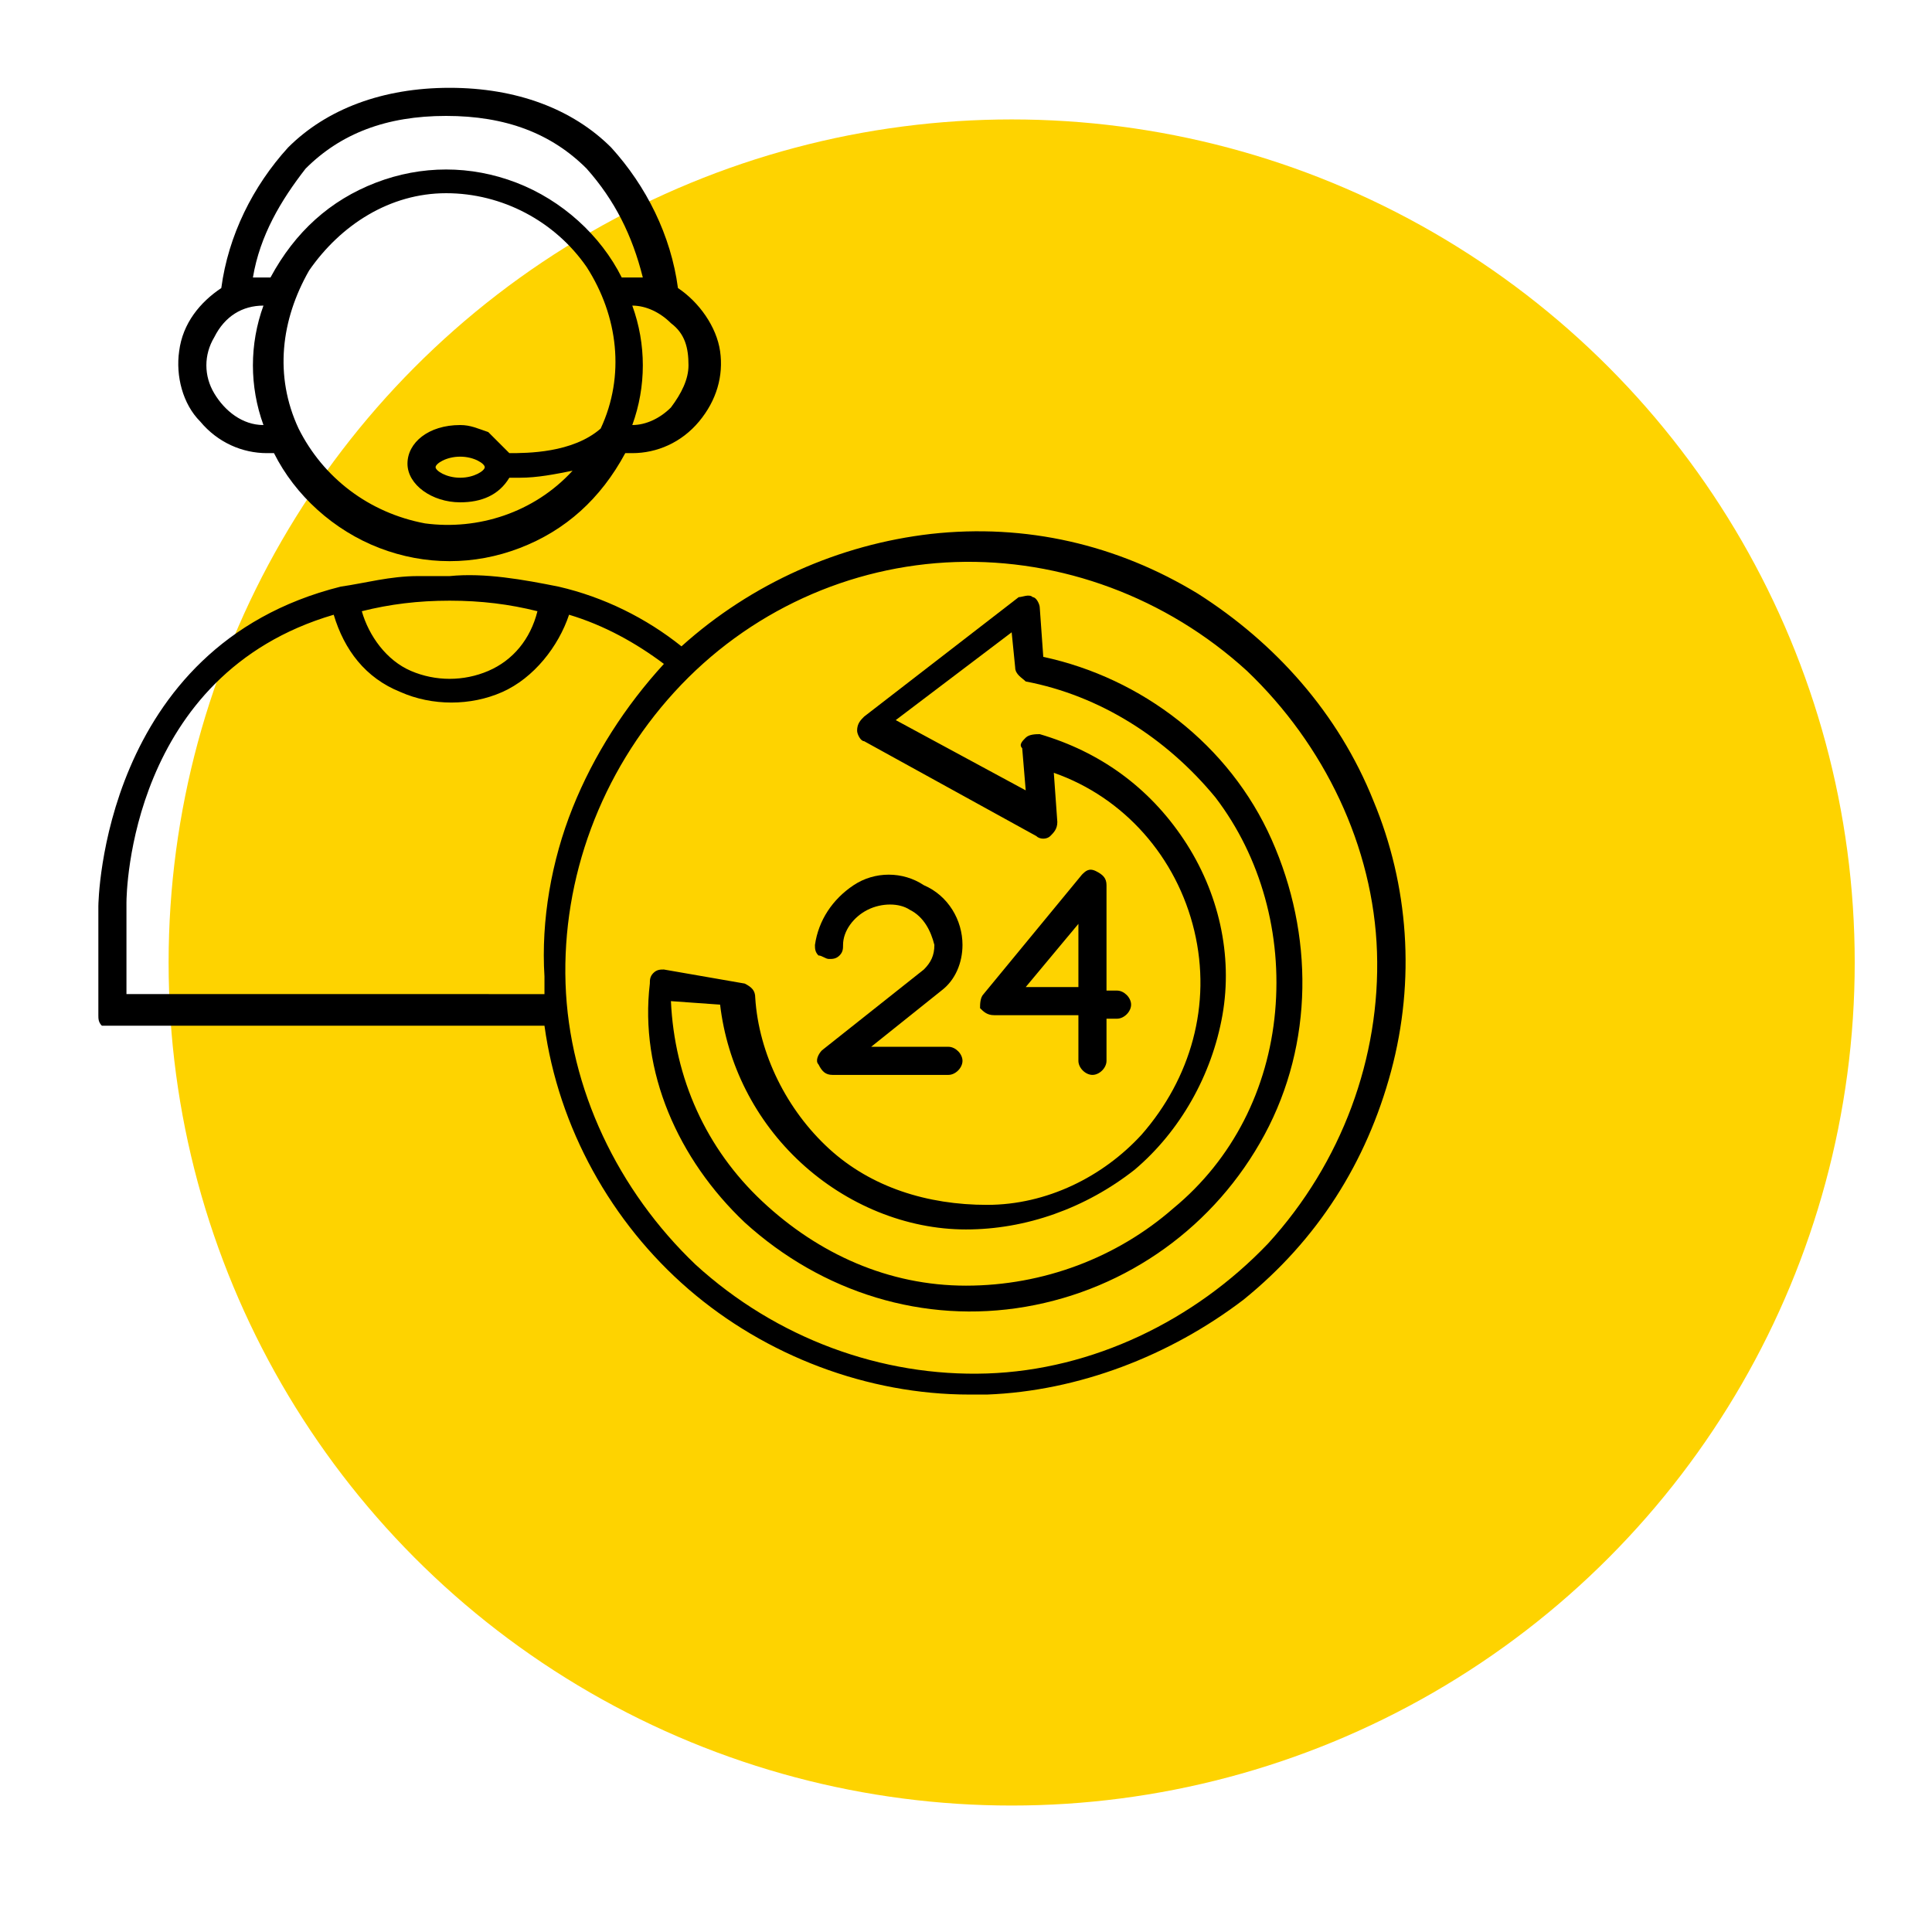
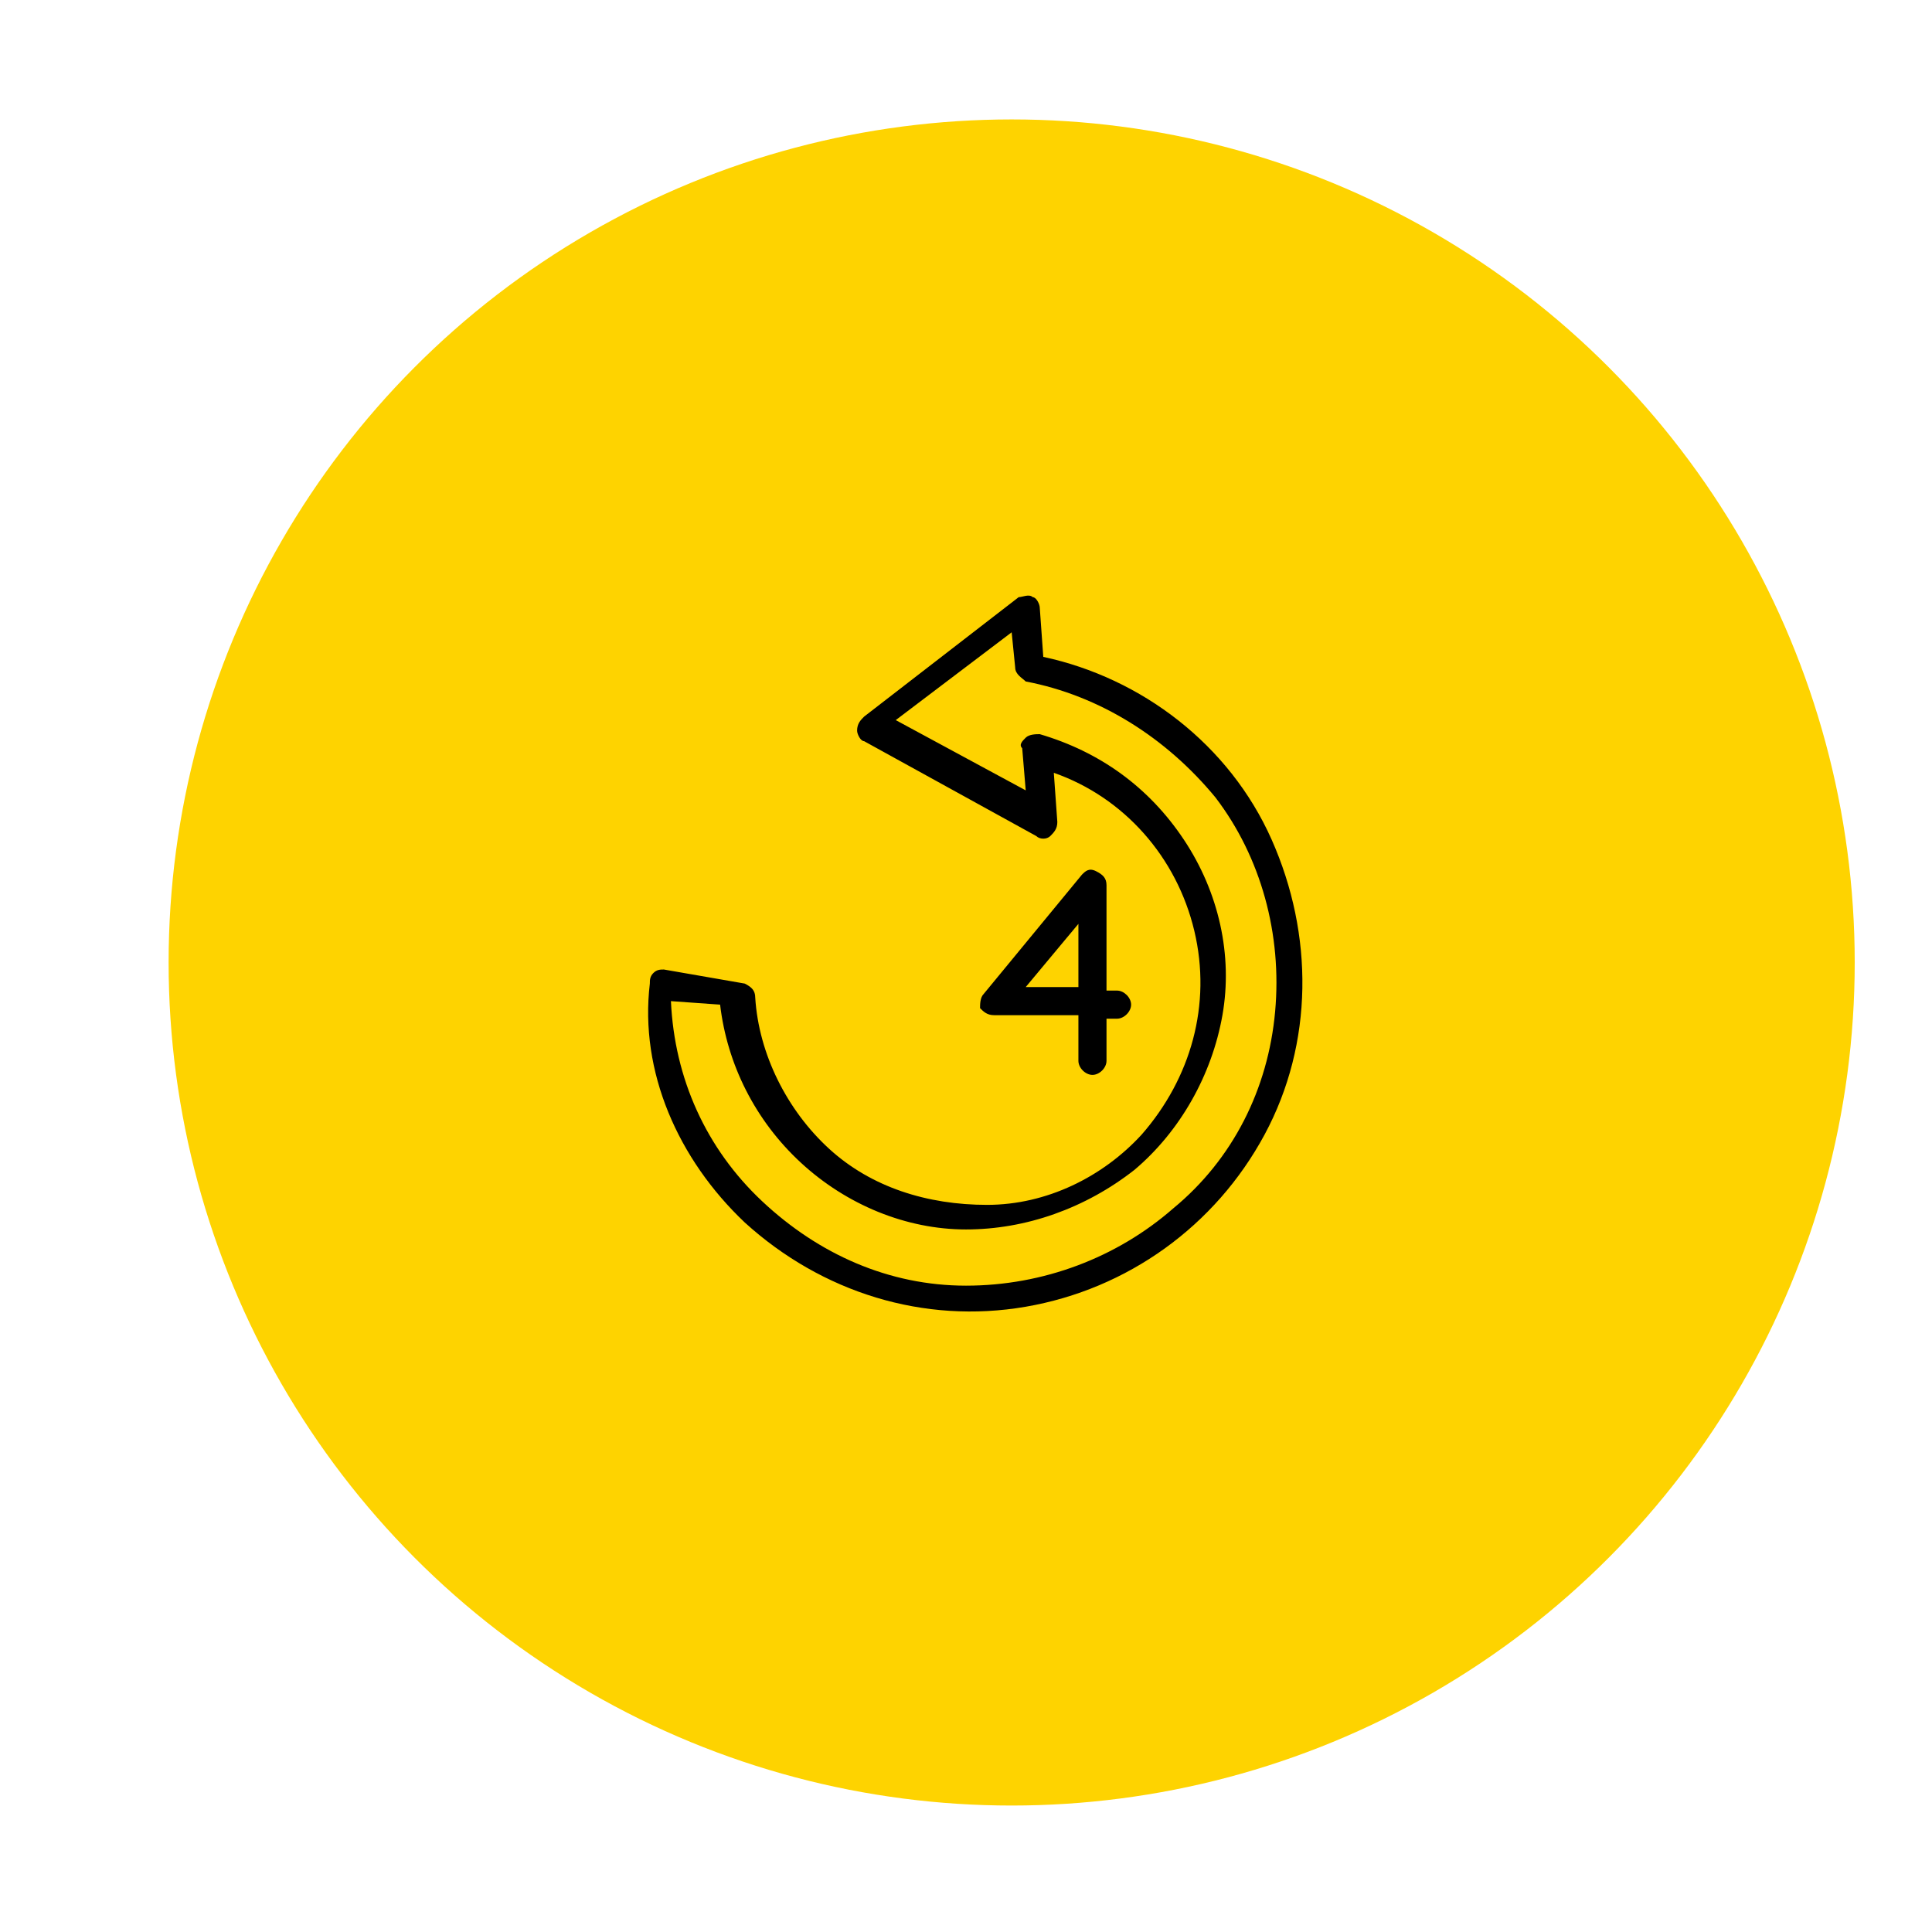
<svg xmlns="http://www.w3.org/2000/svg" id="Layer_1" x="0px" y="0px" viewBox="0 0 55 55" style="enable-background:new 0 0 55 55;" xml:space="preserve">
  <style type="text/css"> .st0{fill:#FED300;} </style>
  <g>
    <circle id="Ellipse_107" class="st0" cx="28.8" cy="27.4" r="24" />
-     <path d="M7.6,12.9h0.2h0c0.6,1.2,1.7,2.2,3,2.7c1.3,0.5,2.7,0.5,4,0c1.3-0.5,2.3-1.4,3-2.7h0.2c0.7,0,1.4-0.3,1.9-0.9 c0.5-0.6,0.7-1.3,0.6-2c-0.1-0.7-0.6-1.4-1.2-1.8c-0.2-1.5-0.9-2.9-1.9-4c-1.1-1.1-2.7-1.7-4.6-1.7c-1.9,0-3.5,0.6-4.6,1.7 c-1,1.1-1.7,2.5-1.9,4c-0.6,0.4-1.1,1-1.2,1.8c-0.1,0.7,0.1,1.5,0.6,2C6.2,12.6,6.9,12.9,7.6,12.9L7.6,12.9z M17.1,12.2 c-0.8,0.7-2.1,0.7-2.6,0.7c-0.2-0.2-0.4-0.4-0.6-0.6c-0.3-0.1-0.5-0.2-0.8-0.2c-0.9,0-1.5,0.5-1.5,1.1s0.7,1.1,1.5,1.1 c0.6,0,1.1-0.2,1.4-0.7h0.3c0.5,0,1-0.1,1.5-0.2c-1.1,1.2-2.7,1.7-4.2,1.5c-1.6-0.3-2.9-1.3-3.6-2.7c-0.7-1.5-0.5-3.1,0.3-4.5 c0.9-1.3,2.3-2.2,3.9-2.2c1.6,0,3.1,0.8,4,2.1C17.6,9,17.8,10.7,17.1,12.2L17.1,12.2z M13.8,13.3c0,0.1-0.3,0.3-0.7,0.3 c-0.4,0-0.7-0.2-0.7-0.3c0-0.1,0.3-0.3,0.7-0.3C13.5,13,13.8,13.2,13.8,13.3L13.8,13.3z M19.6,10.4c0,0.4-0.2,0.8-0.5,1.2 c-0.3,0.3-0.7,0.5-1.1,0.5c0.4-1.1,0.4-2.3,0-3.4c0.4,0,0.8,0.2,1.1,0.5C19.5,9.5,19.6,9.9,19.6,10.4L19.6,10.4z M8.7,4.8 c1-1,2.3-1.5,4-1.5c1.7,0,3,0.5,4,1.5c0.8,0.9,1.3,1.9,1.6,3.1c-0.1,0-0.3,0-0.4,0h-0.2c-0.6-1.2-1.7-2.2-3-2.7 c-1.3-0.5-2.7-0.5-4,0c-1.3,0.5-2.3,1.4-3,2.7H7.6c-0.1,0-0.3,0-0.4,0C7.4,6.7,8,5.7,8.7,4.8L8.7,4.8z M7.5,8.7 c-0.4,1.1-0.4,2.3,0,3.4c-0.6,0-1.1-0.4-1.4-0.9c-0.3-0.5-0.3-1.1,0-1.6C6.4,9,6.9,8.7,7.5,8.7z" />
-     <path d="M3.2,29.2h12.3c0.4,2.9,1.9,5.6,4.1,7.5c2.2,1.9,5.1,3,8,3h0.5h0c2.6-0.1,5.2-1.1,7.3-2.7c2.1-1.7,3.5-3.9,4.2-6.5 c0.7-2.6,0.5-5.3-0.5-7.7c-1-2.5-2.8-4.5-5-5.9c-2.3-1.4-4.9-2-7.6-1.7c-2.6,0.3-5.1,1.4-7.1,3.2c-1-0.8-2.2-1.4-3.5-1.7 c-1-0.2-2.1-0.4-3.1-0.3c-0.3,0-0.6,0-0.9,0c-0.8,0-1.5,0.2-2.2,0.3c-6.8,1.7-6.9,9-6.9,9.1v3.1c0,0.1,0,0.2,0.1,0.3 C2.9,29.2,3,29.2,3.2,29.2L3.2,29.2z M27.2,16c3-0.1,6,1,8.3,3.1c2.2,2.1,3.6,5,3.7,8c0.1,3-1,6-3.1,8.3c-2.1,2.2-5,3.6-8,3.7 c-3,0.1-6-1-8.3-3.1c-2.2-2.1-3.6-5-3.7-8c-0.1-3,1-6,3.1-8.3C21.3,17.4,24.2,16.1,27.2,16L27.2,16z M12.8,17.1 c0.9,0,1.7,0.1,2.5,0.3c-0.2,0.8-0.7,1.4-1.4,1.7c-0.7,0.3-1.5,0.3-2.2,0c-0.7-0.3-1.2-1-1.4-1.7C11.1,17.2,11.9,17.1,12.8,17.1 L12.8,17.1z M3.6,25.7c0-0.3,0.1-6.5,5.9-8.2c0.3,1,0.9,1.8,1.9,2.2c0.9,0.4,2,0.4,2.9,0c0.9-0.4,1.6-1.3,1.9-2.2 c1,0.3,1.9,0.8,2.7,1.4c-1.1,1.2-2,2.6-2.6,4.1c-0.6,1.5-0.9,3.2-0.8,4.8c0,0.2,0,0.3,0,0.5H3.6L3.6,25.7z" />
-     <path d="M23.6,27.3c0.1,0,0.2,0,0.3-0.1C24,27.1,24,27,24,26.9c0-0.4,0.3-0.8,0.7-1c0.4-0.2,0.9-0.2,1.2,0c0.4,0.2,0.6,0.6,0.7,1 c0,0.3-0.1,0.5-0.3,0.7l-2.9,2.3c-0.1,0.1-0.2,0.3-0.1,0.4c0.1,0.2,0.2,0.3,0.4,0.3H27c0.2,0,0.4-0.2,0.4-0.4 c0-0.2-0.2-0.4-0.4-0.4h-2.2l2-1.6c0.4-0.3,0.6-0.8,0.6-1.3c0-0.7-0.4-1.4-1.1-1.7c-0.6-0.4-1.4-0.4-2,0c-0.6,0.4-1,1-1.1,1.7 c0,0.1,0,0.2,0.1,0.3C23.4,27.2,23.5,27.3,23.6,27.3L23.6,27.3z" />
    <path d="M31.2,24.8c-0.2-0.1-0.3,0-0.4,0.1L28,28.3v0c-0.1,0.1-0.1,0.3-0.1,0.4c0.1,0.1,0.2,0.2,0.4,0.2h2.4v1.3 c0,0.2,0.2,0.4,0.4,0.4c0.2,0,0.4-0.2,0.4-0.4V29h0.3c0.2,0,0.4-0.2,0.4-0.4s-0.2-0.4-0.4-0.4h-0.3v-3C31.5,25,31.4,24.9,31.2,24.8 L31.2,24.8z M30.7,28.1h-1.5l1.5-1.8V28.1z" />
    <path d="M21.2,34.8c2.2,2,5.1,2.9,8,2.4c2.9-0.5,5.4-2.3,6.8-4.9c1.4-2.6,1.4-5.7,0.2-8.4c-1.2-2.7-3.7-4.6-6.5-5.2l-0.1-1.4v0 c0-0.1-0.1-0.3-0.2-0.3c-0.1-0.1-0.3,0-0.4,0l-4.4,3.4c-0.1,0.1-0.2,0.2-0.2,0.4c0,0.1,0.1,0.3,0.2,0.3l4.9,2.7 c0.1,0.1,0.3,0.1,0.4,0c0.1-0.1,0.2-0.2,0.2-0.4l-0.1-1.4c2,0.7,3.5,2.4,4,4.5c0.5,2.1-0.1,4.2-1.5,5.8c-1.1,1.2-2.7,2-4.4,2 s-3.3-0.5-4.5-1.6c-1.2-1.1-2-2.7-2.1-4.3c0-0.2-0.1-0.3-0.3-0.4l-2.3-0.4l0,0c-0.1,0-0.2,0-0.3,0.1c-0.1,0.1-0.1,0.2-0.1,0.3 C18.2,30.5,19.3,33,21.2,34.8L21.2,34.8z M20.5,28.6c0.2,1.7,1,3.3,2.3,4.5c1.3,1.2,3,1.9,4.7,1.9c1.7,0,3.4-0.6,4.8-1.7 c1.3-1.1,2.2-2.7,2.5-4.4c0.3-1.7-0.1-3.5-1.1-5c-1-1.5-2.4-2.5-4.1-3c-0.1,0-0.3,0-0.4,0.1c-0.1,0.1-0.2,0.2-0.1,0.3l0.1,1.2 l-3.7-2l3.3-2.5l0.1,1v0c0,0.2,0.2,0.3,0.3,0.4c2.1,0.4,4,1.6,5.4,3.3c1.3,1.7,1.9,3.9,1.7,6.1c-0.2,2.2-1.2,4.2-2.9,5.6 c-1.6,1.4-3.7,2.2-5.9,2.2c-2.2,0-4.2-0.9-5.8-2.4c-1.6-1.5-2.5-3.5-2.6-5.7L20.5,28.6z" />
  </g>
</svg>